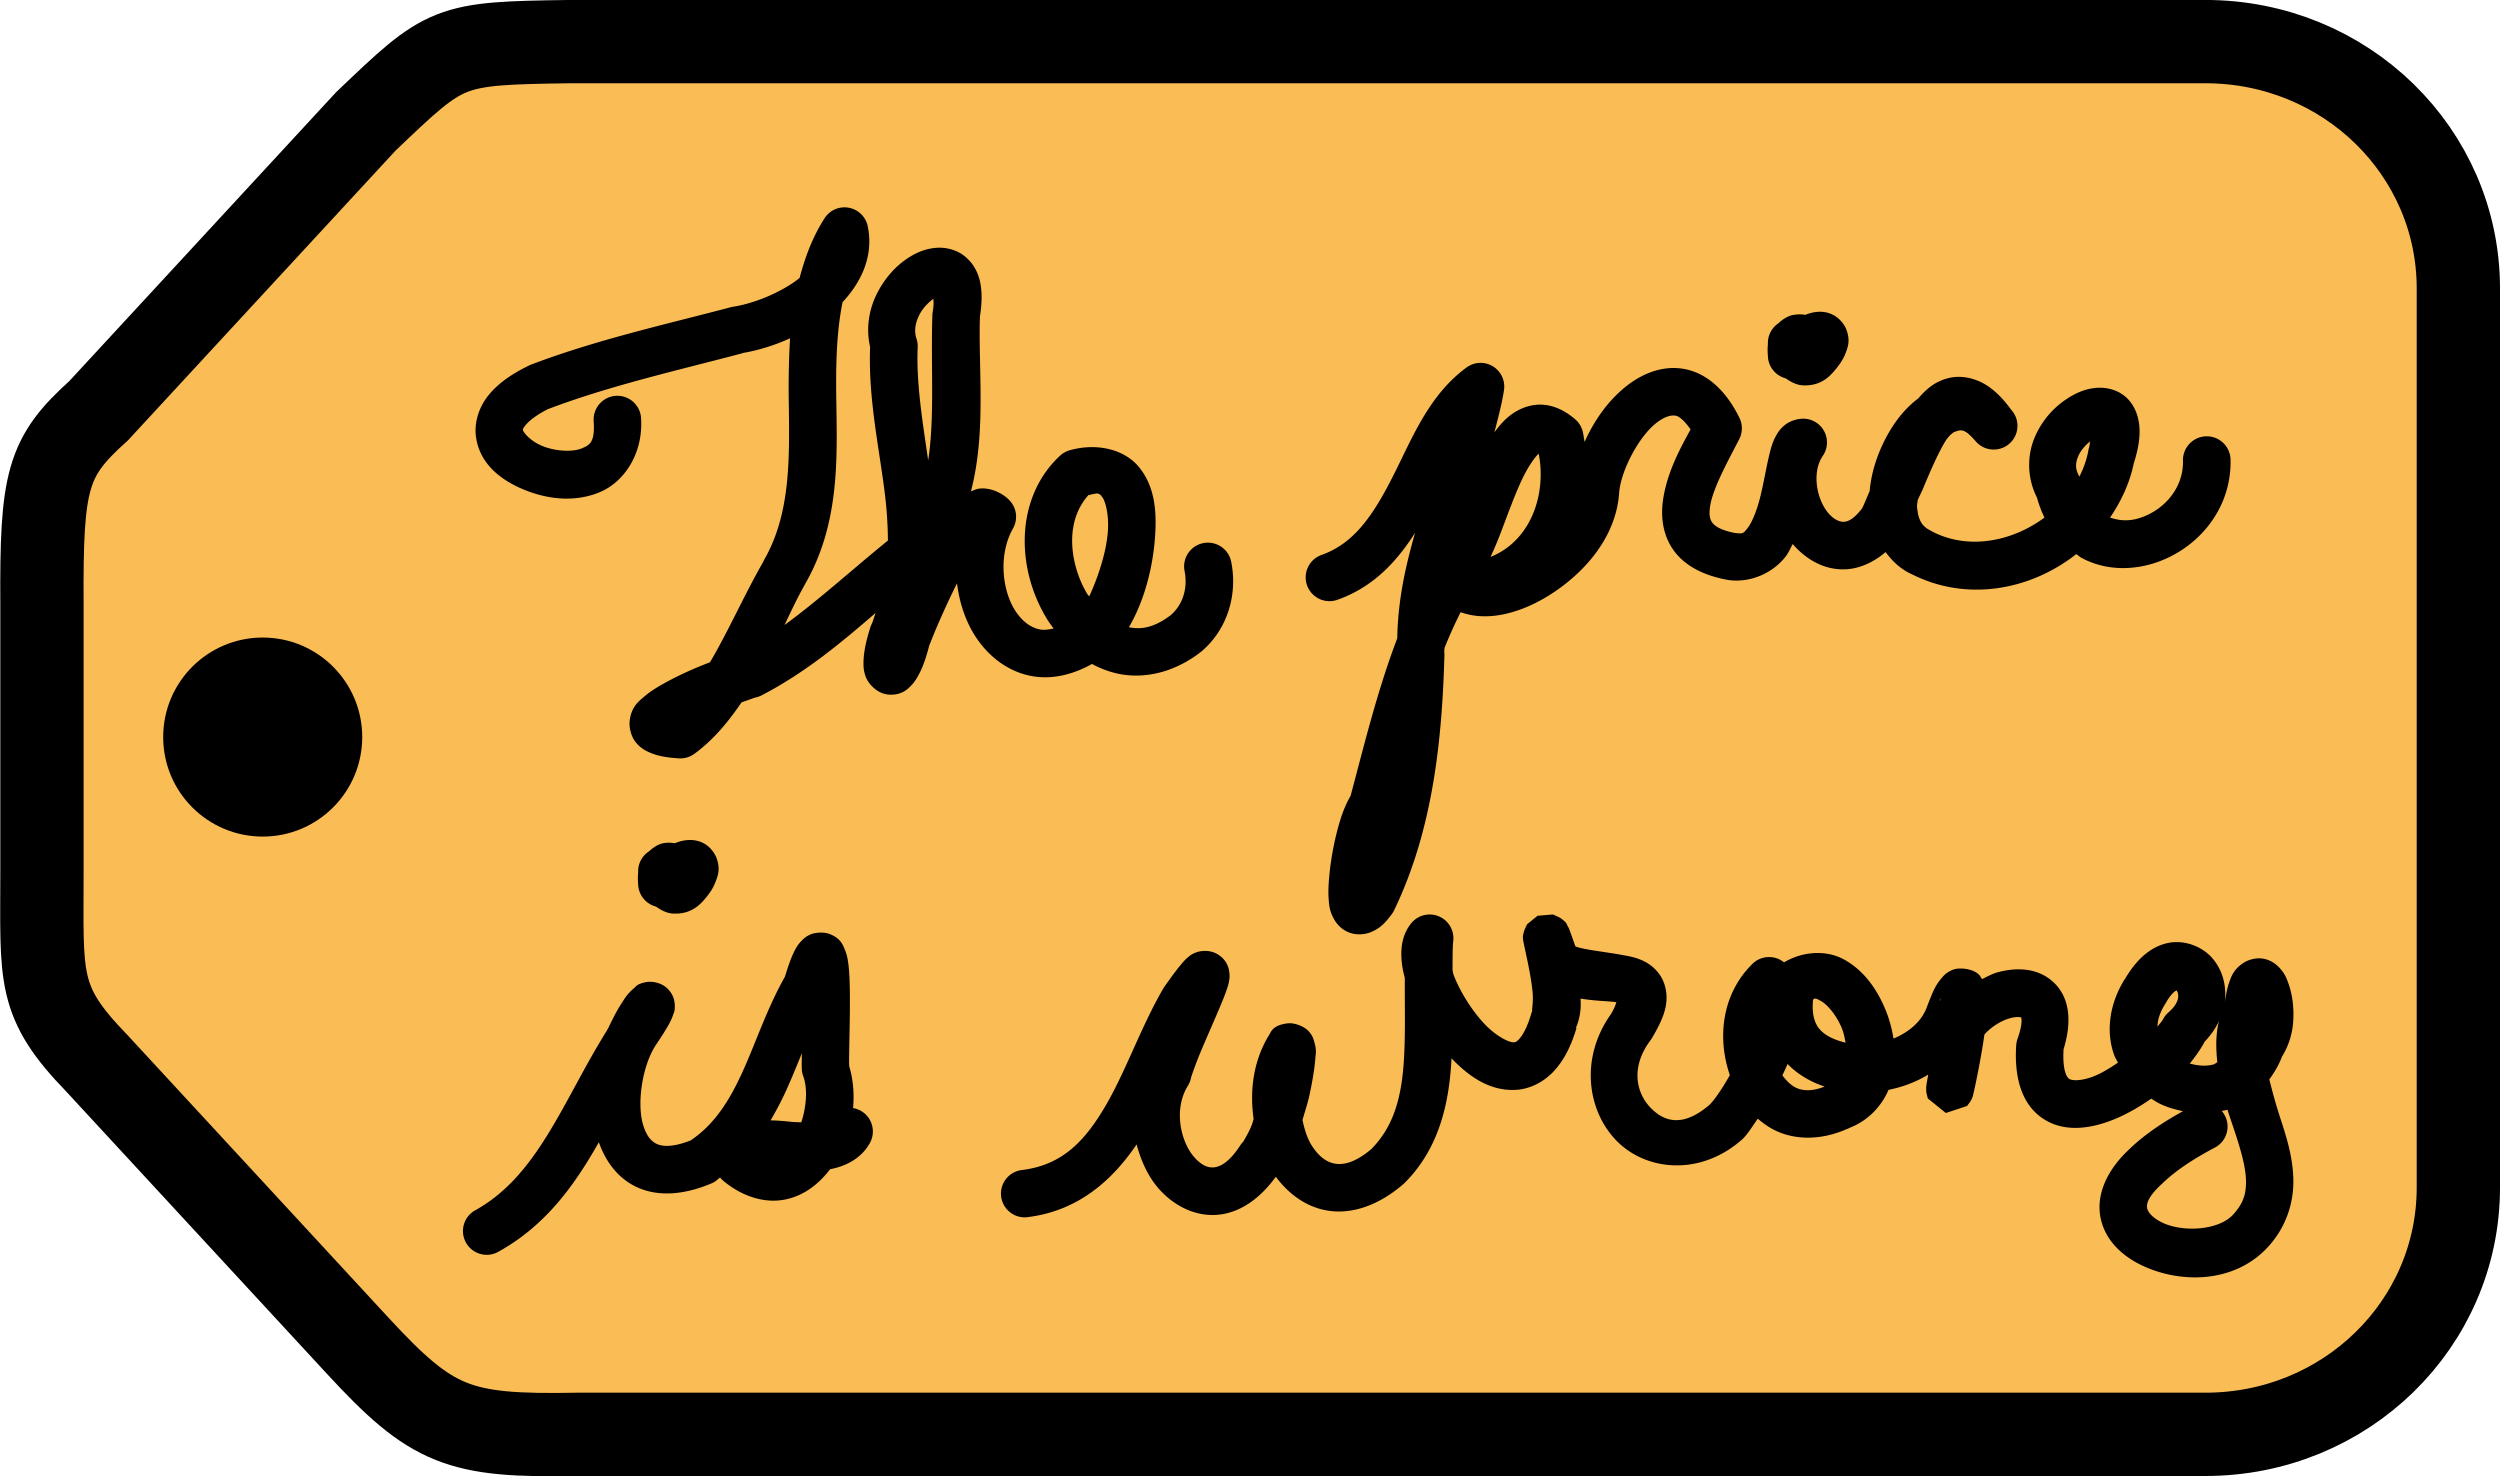
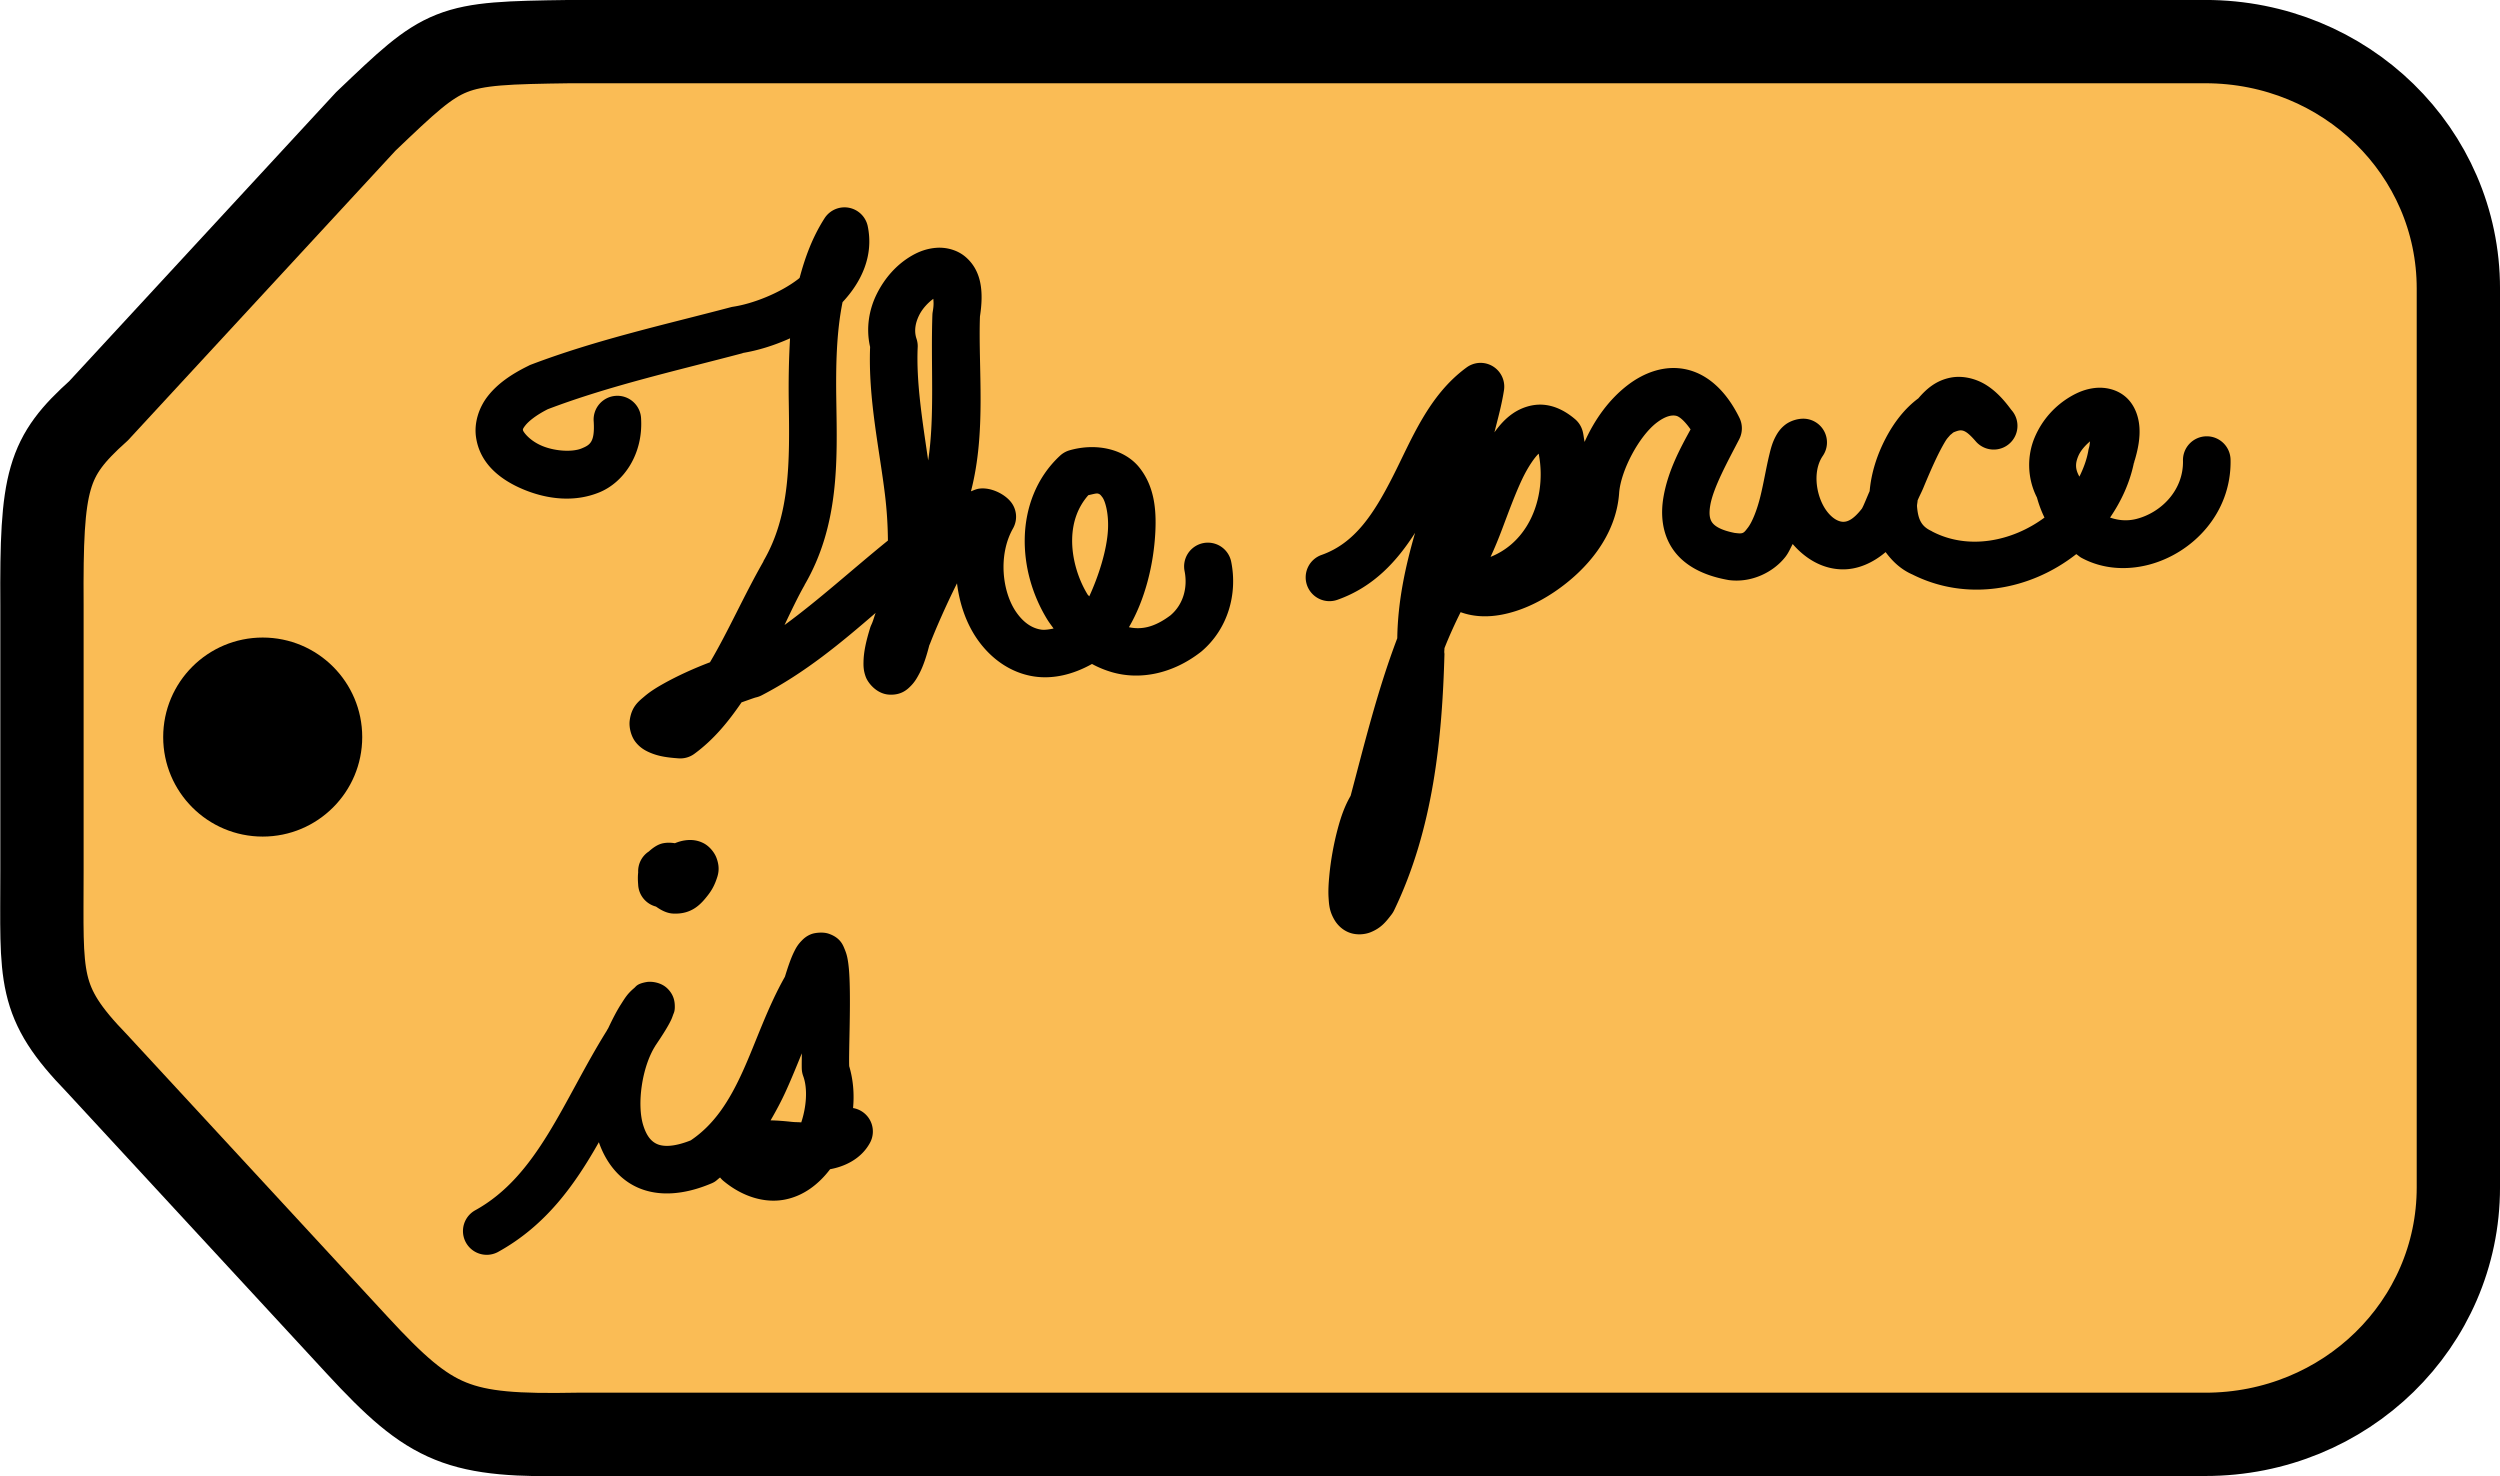
<svg xmlns="http://www.w3.org/2000/svg" xmlns:ns1="http://www.inkscape.org/namespaces/inkscape" xmlns:ns2="http://sodipodi.sourceforge.net/DTD/sodipodi-0.dtd" width="425.362" height="251.176" id="svg2" version="1.1" ns1:version="0.48.5 r10040" ns2:docname="priceisright.svg">
  <defs id="defs4">
    <ns1:path-effect is_visible="true" id="path-effect2999" effect="spiro" />
    <ns1:path-effect effect="spiro" id="path-effect2995" is_visible="true" />
  </defs>
  <ns2:namedview id="base" pagecolor="#ffffff" bordercolor="#666666" borderopacity="1.0" ns1:pageopacity="0.0" ns1:pageshadow="2" ns1:zoom="1.3099427" ns1:cx="212.68111" ns1:cy="125.58796" ns1:document-units="cm" ns1:current-layer="layer1" showgrid="false" ns1:window-width="1307" ns1:window-height="744" ns1:window-x="53" ns1:window-y="24" ns1:window-maximized="1" fit-margin-top="0" fit-margin-left="0" fit-margin-right="0" fit-margin-bottom="0" />
  <g ns1:label="Layer 1" ns1:groupmode="layer" id="layer1" transform="translate(-301.138,-807.719)">
    <path style="fill:#fabc55;fill-opacity:1;fill-rule:nonzero;stroke:#000000;stroke-width:14.173;stroke-miterlimit:4;stroke-opacity:1;stroke-dasharray:none" d="m 398.112,814.799 278.252,0 c 23.85,0 43.051,18.739 43.051,42.015 l 0,152.936 c 0,23.276 -19.201,42.015 -43.051,42.015 l -277.034,0 c -20.272,0.379 -24.65,-1.344 -37.408,-15.158 L 317.626,988.645 c -10.26,-10.585 -9.347,-14.373 -9.347,-32.742 l 0,-22.621 0,-22.621 c -0.133,-21.394 0.905,-25.192 9.653,-33.073 l 45.447,-49.209 c 13.729,-13.09 13.757,-13.283 34.733,-13.58 z" id="rect3775" ns1:connector-curvature="0" ns2:nodetypes="cssssccccccccc" />
    <path ns2:type="arc" style="fill:#000000;fill-opacity:1;fill-rule:nonzero;stroke:none;stroke-width:4.395;stroke-miterlimit:4;stroke-dasharray:none" id="path3773" ns2:cx="333.60175" ns2:cy="652.50104" ns2:rx="21.007668" ns2:ry="21.007668" d="m 354.609,652.501 c 0,11.602 -9.405,21.008 -21.008,21.008 -11.602,0 -21.008,-9.405 -21.008,-21.008 0,-11.602 9.405,-21.008 21.008,-21.008 11.602,0 21.008,9.405 21.008,21.008 z" transform="matrix(0.806,0,0,0.806,76.954,407.211)" />
    <path style="font-size:medium;font-style:normal;font-variant:normal;font-weight:normal;font-stretch:normal;text-indent:0;text-align:start;text-decoration:none;line-height:normal;letter-spacing:normal;word-spacing:normal;text-transform:none;direction:ltr;block-progression:tb;writing-mode:lr-tb;text-anchor:start;baseline-shift:baseline;color:#000000;fill:#000000;fill-opacity:1;stroke:none;stroke-width:8.079;marker:none;visibility:visible;display:inline;overflow:visible;enable-background:accumulate;font-family:Sans;-inkscape-font-specification:Sans" d="m 444.688,843 a 4.04,4.04 0 0 0 -3.25,1.844 c -2.104,3.284 -3.332,6.712 -4.25,10.156 -0.081,0.064 -0.136,0.123 -0.219,0.188 -3.121,2.411 -7.775,4.221 -11.094,4.719 A 4.04,4.04 0 0 0 425.438,860 c -11.177,2.957 -22.835,5.519 -34.094,9.812 a 4.04,4.04 0 0 0 -0.312,0.156 c -3.007,1.471 -5.29,3.106 -6.875,5.125 -1.585,2.019 -2.362,4.603 -2.031,6.969 0.661,4.732 4.433,7.466 8.312,9.031 3.88,1.565 8.432,2.128 12.656,0.406 4.224,-1.722 7.462,-6.549 7.125,-12.5 a 4.04,4.04 0 1 0 -8.062,0.469 c 0.197,3.478 -0.603,3.955 -2.094,4.562 -1.49,0.607 -4.349,0.499 -6.594,-0.406 -2.244,-0.906 -3.31,-2.448 -3.344,-2.688 -0.017,-0.12 -0.113,-0.183 0.406,-0.844 0.498,-0.634 1.704,-1.684 3.812,-2.75 10.499,-3.993 21.806,-6.529 33.156,-9.531 l 0,-0.031 c 2.612,-0.432 5.368,-1.282 8.062,-2.5 -0.214,3.645 -0.273,7.281 -0.219,10.781 0.156,10.121 0.263,19.301 -4.312,27.125 a 4.04,4.04 0 0 0 0,0.062 c -3.35,5.869 -6.01,11.946 -9.094,17.156 -2.646,1.004 -5.44,2.255 -7.938,3.656 -1.176,0.66 -2.241,1.322 -3.219,2.156 -0.977,0.834 -2.2,1.729 -2.5,4.094 -0.15,1.182 0.239,2.676 0.969,3.625 0.73,0.949 1.58,1.442 2.344,1.781 1.527,0.679 3.011,0.889 4.969,1.031 A 4.04,4.04 0 0 0 419.25,936 c 3.377,-2.466 5.855,-5.558 8.062,-8.781 0.859,-0.287 2.143,-0.775 2.469,-0.844 a 4.04,4.04 0 0 0 1,-0.375 c 7.385,-3.84 13.477,-8.926 19.344,-14 -0.267,0.685 -0.42,1.385 -0.75,2.062 a 4.04,4.04 0 0 0 -0.219,0.594 c -0.679,2.225 -1.055,3.976 -1.094,5.594 -0.02,0.809 -0.009,1.572 0.375,2.625 0.384,1.053 1.856,2.906 3.969,3.031 2.112,0.125 3.149,-0.902 3.781,-1.562 0.633,-0.66 1,-1.317 1.375,-2.031 0.68,-1.295 1.224,-2.959 1.719,-4.906 l 0.031,0 c 0.867,-2.298 2.688,-6.5 4.656,-10.438 0.434,3.506 1.578,6.86 3.531,9.625 2.209,3.126 5.503,5.6 9.562,6.219 3.167,0.483 6.569,-0.275 9.875,-2.125 1.033,0.569 2.153,1.031 3.312,1.375 4.727,1.402 10.302,0.386 15.188,-3.406 a 4.04,4.04 0 0 0 0.156,-0.125 c 4.492,-3.835 6.123,-9.771 5.031,-15.219 a 4.045,4.045 0 1 0 -7.938,1.562 c 0.569,2.839 -0.244,5.652 -2.281,7.438 -0.023,0.02 -0.04,0.043 -0.062,0.062 -2.857,2.165 -5.075,2.497 -7.125,2.062 2.698,-4.604 4.228,-10.577 4.5,-16.312 0.181,-3.824 -0.206,-7.667 -2.688,-10.812 -2.481,-3.145 -7.266,-4.31 -11.938,-2.969 a 4.04,4.04 0 0 0 -1.625,0.938 c -4.041,3.759 -5.837,8.883 -5.969,13.844 -0.131,4.961 1.293,9.847 3.812,13.969 0.333,0.545 0.72,1.045 1.094,1.562 -0.771,0.158 -1.521,0.28 -2.125,0.188 -1.563,-0.238 -2.968,-1.181 -4.188,-2.906 -2.438,-3.451 -3.167,-9.767 -0.594,-14.312 a 4.04,4.04 0 0 0 -0.406,-4.562 c -1.128,-1.36 -3.356,-2.427 -5.25,-2.219 -0.59,0.065 -1.022,0.29 -1.5,0.469 2.641,-10.138 1.22,-20.981 1.531,-29.75 0.636,-4.136 0.326,-7.705 -2.406,-10.094 -1.426,-1.247 -3.336,-1.697 -4.938,-1.594 -1.602,0.103 -3.003,0.622 -4.25,1.344 -2.493,1.443 -4.559,3.692 -5.969,6.531 -1.275,2.566 -1.872,5.751 -1.125,9 -0.341,8.815 1.576,17.259 2.531,25.156 0.326,2.693 0.477,5.245 0.5,7.781 -6.078,4.926 -11.741,10.103 -17.594,14.375 1.086,-2.291 2.265,-4.78 3.406,-6.781 0.004,-0.007 -0.004,-0.024 0,-0.031 5.95,-10.194 5.561,-21.25 5.406,-31.312 -0.093,-6.02 0.016,-11.617 1.062,-16.812 3.17,-3.385 5.344,-7.864 4.281,-12.938 A 4.04,4.04 0 0 0 444.688,843 z m 15.25,15.562 c 0.035,0.531 0.103,1.01 -0.094,2.156 a 4.04,4.04 0 0 0 -0.062,0.531 c -0.303,8.541 0.429,17.242 -0.719,24.812 -0.98,-6.765 -2.059,-13.315 -1.781,-19.344 a 4.04,4.04 0 0 0 -0.219,-1.406 c -0.405,-1.246 -0.214,-2.594 0.469,-3.969 0.589,-1.185 1.582,-2.18 2.406,-2.781 z m 27.938,33.125 c 0.434,0.075 0.578,0.327 0.812,0.625 0.47,0.595 1.1,2.667 0.969,5.438 -0.174,3.668 -1.688,8.19 -3.188,11.438 -0.08,-0.124 -0.203,-0.185 -0.281,-0.312 -1.709,-2.796 -2.71,-6.309 -2.625,-9.531 0.076,-2.859 0.973,-5.361 2.75,-7.375 0.576,-0.116 1.294,-0.328 1.562,-0.281 z" id="path3053" ns1:connector-curvature="0" />
    <path style="font-size:medium;font-style:normal;font-variant:normal;font-weight:normal;font-stretch:normal;text-indent:0;text-align:start;text-decoration:none;line-height:normal;letter-spacing:normal;word-spacing:normal;text-transform:none;direction:ltr;block-progression:tb;writing-mode:lr-tb;text-anchor:start;baseline-shift:baseline;color:#000000;fill:#000000;fill-opacity:1;stroke:none;stroke-width:8.079;marker:none;visibility:visible;display:inline;overflow:visible;enable-background:accumulate;font-family:Sans;-inkscape-font-specification:Sans" d="m 552.75,869.469 a 4.04,4.04 0 0 0 -2.094,0.781 c -6.502,4.762 -9.335,12.265 -12.562,18.594 -3.227,6.329 -6.438,11.279 -12.062,13.281 a 4.048,4.048 0 1 0 2.719,7.625 c 6.157,-2.192 10.12,-6.617 13.156,-11.375 -1.636,5.693 -2.94,11.589 -3.031,17.938 -3.385,8.905 -5.603,18.051 -7.938,26.812 -0.992,1.707 -1.62,3.474 -2.188,5.594 -0.69,2.578 -1.198,5.407 -1.438,8 -0.12,1.297 -0.2,2.53 -0.125,3.719 0.075,1.188 0.129,2.338 1.031,3.844 0.451,0.753 1.275,1.663 2.531,2.125 1.257,0.462 2.652,0.302 3.562,-0.062 1.821,-0.73 2.62,-1.772 3.594,-3.031 a 4.04,4.04 0 0 0 0.438,-0.719 c 6.654,-13.797 8.171,-29.185 8.562,-43.594 a 4.04,4.04 0 0 0 -0.031,-0.281 c -0.01,-0.242 0.036,-0.477 0.031,-0.719 0.823,-2.088 1.755,-4.13 2.75,-6.125 2.298,0.844 4.762,0.862 7.094,0.406 3.062,-0.599 6.067,-1.973 8.844,-3.844 5.546,-3.736 10.511,-9.576 11.031,-16.812 7.5e-4,-0.01 -7.3e-4,-0.021 0,-0.031 0.288,-3.841 3.414,-9.7 6.406,-11.969 1.5,-1.137 2.57,-1.328 3.312,-1.156 0.549,0.127 1.443,0.884 2.438,2.312 -1.678,3.072 -3.859,7.011 -4.625,11.594 -0.465,2.778 -0.278,6.054 1.625,8.812 1.903,2.759 5.164,4.445 9.281,5.188 a 4.04,4.04 0 0 0 0.156,0.031 c 3.965,0.555 7.72,-1.383 9.719,-3.969 0.528,-0.683 0.829,-1.431 1.219,-2.156 2.07,2.401 4.984,4.283 8.5,4.312 2.561,0.021 5.105,-1.068 7.312,-2.938 1.085,1.475 2.428,2.788 4.219,3.656 0.008,0.004 0.023,-0.004 0.031,0 0.049,0.024 0.075,0.071 0.125,0.094 l 0,-0.031 c 9.423,4.827 20.275,2.749 28.062,-3.375 0.299,0.195 0.564,0.456 0.875,0.625 3.602,1.956 7.712,2.153 11.438,1.188 7.451,-1.932 14.112,-8.742 13.938,-17.844 a 4.048,4.048 0 1 0 -8.094,0.156 c 0.096,5.036 -3.741,8.803 -7.875,9.875 -1.665,0.432 -3.171,0.247 -4.531,-0.219 1.902,-2.79 3.358,-5.905 4.062,-9.344 l 0.031,0 c 0.034,-0.11 0.03,-0.204 0.062,-0.312 0.011,-0.056 0.052,-0.1 0.062,-0.156 0.589,-2.008 0.889,-3.783 0.781,-5.5 -0.116,-1.857 -0.791,-3.844 -2.312,-5.188 -1.522,-1.344 -3.521,-1.713 -5.125,-1.562 -1.604,0.151 -2.996,0.714 -4.281,1.469 -2.57,1.51 -4.809,3.864 -6.125,7 -1.231,2.933 -1.35,6.744 0.406,10.188 0.337,1.22 0.761,2.349 1.281,3.406 -5.504,4.08 -12.972,5.565 -19.094,2.375 A 4.04,4.04 0 0 0 629.75,898.062 c -1.649,-0.767 -2.254,-1.889 -2.438,-4.156 -0.025,-0.304 0.087,-0.701 0.094,-1.031 0.31,-0.75 0.645,-1.346 0.969,-2.125 1.205,-2.9 2.499,-5.89 3.781,-8 0.298,-0.49 0.534,-0.68 0.812,-1.031 0.201,-0.121 0.449,-0.401 0.625,-0.469 1.227,-0.475 1.768,-0.666 3.656,1.5 a 4.04,4.04 0 0 0 6.344,-5 c -0.082,-0.116 -0.167,-0.199 -0.25,-0.312 -0.01,-0.011 -0.021,-0.02 -0.031,-0.031 -1.331,-1.815 -2.702,-3.25 -4.344,-4.25 -1.755,-1.069 -3.969,-1.572 -5.938,-1.188 -2.467,0.482 -4.108,1.896 -5.5,3.531 -2.356,1.743 -4.18,4.166 -5.562,6.812 -1.446,2.767 -2.446,5.832 -2.719,8.969 -0.45,1.009 -1.002,2.436 -1.312,2.969 -1.543,1.991 -2.543,2.255 -3.188,2.25 -0.665,-0.006 -1.624,-0.393 -2.594,-1.562 -1.939,-2.34 -2.776,-6.88 -0.875,-9.656 a 4.04,4.04 0 0 0 -3,-6.312 c -1.209,-0.095 -2.552,0.368 -3.375,1 -0.823,0.632 -1.271,1.318 -1.594,1.906 -0.645,1.176 -0.89,2.206 -1.156,3.312 -0.533,2.212 -0.932,4.69 -1.5,7 -0.568,2.31 -1.386,4.356 -2.125,5.312 -0.722,0.935 -0.787,1.087 -2.125,0.906 -0.027,-0.005 -0.036,0.005 -0.062,0 -2.639,-0.508 -3.55,-1.296 -3.906,-1.812 -0.366,-0.53 -0.57,-1.338 -0.312,-2.875 0.514,-3.074 3.111,-7.736 4.938,-11.281 a 4.04,4.04 0 0 0 0.031,-3.625 c -2.131,-4.36 -5.208,-7.356 -8.938,-8.219 -3.73,-0.863 -7.277,0.53 -10,2.594 -3.225,2.445 -5.717,5.925 -7.406,9.719 -0.143,-0.654 -0.178,-1.322 -0.375,-1.969 a 4.04,4.04 0 0 0 -1.219,-1.875 c -1.53,-1.311 -3.321,-2.282 -5.312,-2.469 -1.991,-0.186 -3.929,0.515 -5.344,1.5 -1.287,0.896 -2.246,2.005 -3.094,3.188 0.591,-2.363 1.241,-4.681 1.625,-7.156 A 4.04,4.04 0 0 0 552.75,869.469 z m 104,13.344 c -0.087,0.46 -0.021,0.586 -0.219,1.219 A 4.04,4.04 0 0 0 656.438,884.5 c -0.279,1.515 -0.828,2.951 -1.5,4.312 -0.748,-1.319 -0.702,-2.275 -0.188,-3.5 0.399,-0.95 1.203,-1.823 2,-2.5 z m -93.812,2.094 c 0.829,4.219 0.131,8.754 -1.969,12.219 -1.51,2.492 -3.619,4.302 -6.219,5.344 0.701,-1.502 1.349,-3.086 2,-4.812 1.077,-2.856 2.183,-5.879 3.344,-8.344 1.088,-2.311 2.292,-3.926 2.844,-4.406 z" id="path3055" ns1:connector-curvature="0" />
    <path style="font-size:medium;font-style:normal;font-variant:normal;font-weight:normal;font-stretch:normal;text-indent:0;text-align:start;text-decoration:none;line-height:normal;letter-spacing:normal;word-spacing:normal;text-transform:none;direction:ltr;block-progression:tb;writing-mode:lr-tb;text-anchor:start;baseline-shift:baseline;color:#000000;fill:#000000;fill-opacity:1;stroke:none;stroke-width:8.079;marker:none;visibility:visible;display:inline;overflow:visible;enable-background:accumulate;font-family:Sans;-inkscape-font-specification:Sans" d="m 440.562,966.406 c -0.537,0.026 -1.068,0.116 -1.469,0.281 -0.802,0.331 -1.257,0.774 -1.594,1.125 -0.673,0.701 -0.955,1.246 -1.25,1.844 -0.543,1.099 -1.018,2.485 -1.562,4.25 -3.038,5.369 -4.906,11.096 -7.156,16.062 -2.263,4.995 -4.811,9.051 -8.875,11.781 -3.014,1.197 -4.759,1.05 -5.719,0.625 -1.001,-0.443 -1.776,-1.36 -2.344,-3.156 -1.129,-3.575 -0.238,-9.948 2.031,-13.531 0.007,-0.01 -0.007,-0.021 0,-0.031 0.007,-0.011 0.024,-0.021 0.031,-0.031 1.321,-1.958 2.135,-3.259 2.656,-4.344 0.132,-0.275 0.226,-0.531 0.344,-0.875 0.118,-0.344 0.364,-0.638 0.281,-1.844 -0.041,-0.603 -0.226,-1.704 -1.312,-2.719 -1.087,-1.015 -2.693,-1.177 -3.5,-1.031 -1.614,0.292 -1.764,0.748 -2.062,1 -1.193,1.007 -1.552,1.658 -2.312,2.844 -0.674,1.05 -1.388,2.441 -2.094,3.938 -0.091,0.193 -0.192,0.301 -0.281,0.5 -7.454,11.948 -11.691,24.664 -22.406,30.562 a 4.042,4.042 0 0 0 3.875,7.094 c 8.224,-4.527 13.125,-11.516 17.188,-18.688 1.098,3.18 3.23,6.216 6.625,7.719 3.539,1.566 7.88,1.247 12.469,-0.687 a 4.04,4.04 0 0 0 0.625,-0.313 c 0.338,-0.217 0.584,-0.49 0.906,-0.719 a 4.04,4.04 0 0 0 0.656,0.656 c 3.159,2.595 6.872,3.741 10.25,3.125 3.323,-0.607 5.939,-2.713 7.812,-5.188 2.421,-0.439 5.211,-1.697 6.719,-4.375 a 4.04,4.04 0 0 0 -2.812,-6.031 c 0.217,-2.369 0.041,-4.775 -0.656,-7.125 -0.098,-2.133 0.254,-9.59 0.062,-14.625 -0.048,-1.272 -0.125,-2.387 -0.312,-3.469 -0.094,-0.541 -0.215,-1.061 -0.5,-1.75 -0.285,-0.689 -0.7,-1.991 -2.719,-2.688 -0.505,-0.174 -1.057,-0.213 -1.594,-0.188 z m -3,20.531 c 0.002,0.848 -0.034,2.105 0,2.75 a 4.04,4.04 0 0 0 0.25,1.156 c 0.785,2.17 0.516,5.256 -0.344,7.844 -0.615,-0.051 -0.98,-0.021 -1.656,-0.094 -1.127,-0.121 -2.308,-0.226 -3.562,-0.25 0.968,-1.665 1.858,-3.338 2.625,-5.031 0.981,-2.166 1.833,-4.277 2.688,-6.375 z" id="path3057" ns1:connector-curvature="0" />
-     <path style="font-size:medium;font-style:normal;font-variant:normal;font-weight:normal;font-stretch:normal;text-indent:0;text-align:start;text-decoration:none;line-height:normal;letter-spacing:normal;word-spacing:normal;text-transform:none;direction:ltr;block-progression:tb;writing-mode:lr-tb;text-anchor:start;baseline-shift:baseline;color:#000000;fill:#000000;fill-opacity:1;stroke:none;stroke-width:8.079;marker:none;visibility:visible;display:inline;overflow:visible;enable-background:accumulate;font-family:Sans;-inkscape-font-specification:Sans" d="m 565.344,963.312 c -9.9e-4,-2.6e-4 -2.593,0.218 -2.594,0.219 -8.1e-4,3.4e-4 -1.781,1.437 -1.781,1.438 -6.3e-4,9.4e-4 -0.419,0.852 -0.5,1.125 -0.326,1.092 -0.199,1.206 -0.188,1.406 0.024,0.401 0.07,0.494 0.094,0.625 0.047,0.262 0.097,0.482 0.156,0.75 0.119,0.536 0.26,1.232 0.438,2.062 0.354,1.661 0.768,3.814 0.938,5.656 0.17,1.842 -0.27,3.511 0,3 a 4.04,4.04 0 0 0 -0.281,0.75 c -0.668,2.266 -1.459,3.57 -2,4.156 -0.541,0.586 -0.692,0.545 -1,0.562 -0.616,0.035 -2.802,-0.886 -4.938,-3.156 -2.135,-2.27 -4.147,-5.505 -5.188,-8.219 -0.132,-0.343 -0.119,-0.523 -0.219,-0.844 0.022,-1.699 -0.032,-3.53 0.125,-5.062 A 4.04,4.04 0 0 0 541.25,964.812 c -1.533,1.888 -1.771,4.094 -1.656,6.031 0.066,1.105 0.272,2.193 0.562,3.281 -0.017,4.666 0.111,9.283 -0.125,13.531 -0.354,6.374 -1.607,11.592 -5.594,15.594 -2.773,2.327 -4.718,2.677 -6.094,2.469 -1.401,-0.212 -2.74,-1.145 -3.938,-2.969 -0.794,-1.209 -1.304,-2.785 -1.656,-4.469 0.394,-1.382 0.861,-2.743 1.156,-4.094 0.537,-2.453 0.902,-4.663 1.031,-6.406 0.065,-0.872 0.264,-1.33 -0.219,-2.938 -0.121,-0.402 -0.258,-0.943 -0.938,-1.688 -0.679,-0.744 -2.332,-1.483 -3.625,-1.312 -2.585,0.341 -2.756,1.501 -3.094,2 a 4.04,4.04 0 0 0 -0.125,0.188 c -2.594,4.383 -3.175,9.359 -2.5,14.062 -0.081,0.241 -0.136,0.554 -0.219,0.781 -0.676,1.865 -1.763,3.285 -1.406,2.969 a 4.04,4.04 0 0 0 -0.688,0.812 c -1.943,2.979 -3.5,3.601 -4.469,3.688 -0.969,0.086 -2.06,-0.336 -3.25,-1.656 -2.381,-2.641 -3.655,-8.213 -1.156,-12.219 a 4.04,4.04 0 0 0 0.531,-1.344 c 0.055,-0.279 0.895,-2.686 1.906,-5.062 1.011,-2.376 2.185,-5.016 3.094,-7.188 0.454,-1.086 0.838,-2.027 1.125,-2.906 0.143,-0.44 0.282,-0.826 0.375,-1.438 0.047,-0.306 0.105,-0.663 0.031,-1.312 -0.074,-0.65 -0.309,-1.99 -1.781,-3 -1.472,-1.01 -3.189,-0.719 -3.906,-0.438 -0.718,0.281 -1.012,0.531 -1.281,0.75 -0.537,0.438 -0.845,0.811 -1.219,1.25 -0.747,0.879 -1.613,2.044 -2.812,3.75 a 4.04,4.04 0 0 0 -0.188,0.281 c -3.829,6.536 -6.432,14.202 -9.938,20.156 -3.506,5.954 -7.298,9.922 -14.031,10.812 a 4.04,4.04 0 1 0 1.062,8 c 8.532,-1.128 14.248,-6.349 18.312,-12.344 0.77,2.866 1.995,5.57 3.875,7.656 2.434,2.7 5.985,4.667 9.969,4.312 3.694,-0.329 7.113,-2.689 9.844,-6.469 2.118,2.874 5.152,5.208 8.938,5.781 4.121,0.625 8.578,-0.946 12.656,-4.438 a 4.04,4.04 0 0 0 0.219,-0.187 c 6.005,-5.932 7.658,-13.704 8.062,-21 0.006,-0.107 -0.005,-0.206 0,-0.312 2.912,3.024 6.461,5.634 11,5.375 2.349,-0.134 4.716,-1.324 6.438,-3.188 1.721,-1.864 2.942,-4.285 3.844,-7.344 l -0.094,-0.031 c 0.745,-1.773 0.892,-3.39 0.781,-4.969 2.543,0.436 4.749,0.412 6.094,0.625 -0.162,0.482 -0.327,1.016 -0.906,2 -5.234,7.327 -4.135,16.201 0.781,21.406 5.001,5.295 14.341,6.321 21.562,-0.094 a 4.04,4.04 0 0 0 0.219,-0.219 c 0.847,-0.884 1.608,-2.166 2.406,-3.281 1.027,0.877 2.144,1.664 3.438,2.219 3.367,1.444 7.503,1.361 11.531,-0.375 0.022,-0.009 0.041,-0.022 0.062,-0.031 0.145,-0.063 0.292,-0.088 0.438,-0.156 l -0.031,-0.031 c 3.271,-1.201 5.589,-3.7 6.812,-6.531 2.38,-0.472 4.665,-1.33 6.75,-2.594 -0.083,0.467 -0.239,1.345 -0.281,1.625 -0.026,0.177 -0.041,0.265 -0.062,0.594 -0.005,0.082 -0.004,0.179 0,0.375 0.002,0.098 0.007,0.236 0.031,0.438 0.025,0.202 0.249,1.03 0.25,1.031 5.4e-4,0.001 3.062,2.469 3.062,2.469 7.7e-4,1.4e-4 3.593,-1.186 3.594,-1.188 10e-4,-0.001 0.529,-0.67 0.625,-0.844 0.096,-0.173 0.149,-0.287 0.188,-0.375 0.304,-0.706 0.21,-0.626 0.25,-0.781 0.04,-0.155 0.084,-0.319 0.125,-0.5 0.33,-1.445 0.963,-4.549 1.5,-7.812 0.108,-0.654 0.178,-1.225 0.281,-1.844 1.09,-1.289 2.88,-2.371 4.344,-2.781 1.5,-0.42 2.06,-0.028 1.906,-0.188 -0.153,-0.159 0.547,0.433 -0.625,3.719 a 4.04,4.04 0 0 0 -0.219,1.094 c -0.354,5.389 0.911,9.867 4.312,12.281 3.402,2.414 7.48,1.982 10.969,0.812 2.696,-0.904 5.272,-2.353 7.688,-4.031 0.535,0.327 1.061,0.673 1.625,0.938 1.197,0.561 2.476,0.917 3.781,1.188 -3.132,1.75 -6.297,3.757 -9.094,6.438 -0.023,0.021 -0.04,0.042 -0.062,0.062 -0.011,0.01 -0.021,0.021 -0.031,0.031 -3.709,3.45 -5.615,7.643 -4.844,11.562 0.778,3.955 3.794,6.601 7.062,8.156 6.537,3.111 15.77,3.098 21.5,-3.219 3.089,-3.401 4.303,-7.515 4.25,-11.281 -0.053,-3.766 -1.122,-7.218 -2.188,-10.469 -0.797,-2.431 -1.366,-4.56 -1.906,-6.688 0.839,-1.123 1.578,-2.364 2.125,-3.781 l -0.031,0 c 1.24,-1.947 1.836,-4.038 1.969,-6 0.159,-2.354 -0.109,-4.537 -0.781,-6.469 -0.336,-0.966 -0.682,-1.888 -1.75,-2.938 -0.534,-0.525 -1.348,-1.123 -2.531,-1.344 -1.183,-0.221 -2.546,0.149 -3.406,0.719 -1.721,1.139 -2.087,2.342 -2.5,3.562 -0.292,0.864 -0.469,1.992 -0.656,3.094 -0.032,0.188 -0.064,0.334 -0.094,0.531 -0.369,0.893 -0.689,1.804 -0.906,2.688 -0.594,2.411 -0.517,4.742 -0.281,7.031 -0.209,0.087 -0.375,0.276 -0.594,0.344 -1.229,0.38 -2.68,0.245 -4.094,-0.125 0.959,-1.195 1.852,-2.446 2.531,-3.719 0.007,-0.012 0.025,-0.019 0.031,-0.031 1.019,-1.104 1.862,-2.247 2.406,-3.5 0.459,-1.057 0.871,-2.14 1,-3.219 0.334,-2.79 -0.404,-5.52 -2.188,-7.531 -1.784,-2.011 -4.911,-3.194 -7.844,-2.438 -2.875,0.741 -5.167,2.96 -6.969,6.062 -0.003,0.006 -0.028,-0.006 -0.031,0 -0.021,0.033 -0.042,0.061 -0.062,0.094 -0.012,0.021 -0.019,0.041 -0.031,0.062 -2.626,4.302 -3.09,9.002 -1.688,12.812 0.165,0.449 0.419,0.83 0.625,1.25 -1.585,1.077 -3.178,2.025 -4.594,2.5 -2.187,0.733 -3.396,0.479 -3.719,0.25 -0.318,-0.226 -1.158,-1.235 -0.938,-5.031 1.336,-4.349 1.184,-8.408 -1.406,-11.094 -2.784,-2.887 -6.704,-2.866 -9.906,-1.969 -0.885,0.248 -1.716,0.728 -2.562,1.125 -0.241,-0.309 -0.235,-0.527 -0.688,-0.906 -1.048,-0.877 -3.172,-1.11 -4.25,-0.688 -1.078,0.422 -1.482,0.908 -1.812,1.281 -1.322,1.495 -1.643,2.602 -2.531,4.781 a 4.04,4.04 0 0 0 -0.062,0.188 c -0.902,2.566 -3.116,4.381 -5.719,5.469 -0.277,-1.69 -0.725,-3.374 -1.375,-4.938 -1.455,-3.502 -3.676,-6.673 -7.062,-8.531 -2.901,-1.592 -6.905,-1.46 -10.188,0.5 a 4.04,4.04 0 0 0 -5.375,0.25 c -5.296,5.215 -5.992,12.727 -3.844,18.938 -1.203,2.122 -2.413,3.94 -3.375,4.969 -4.637,4.04 -7.865,2.959 -10.188,0.5 -2.346,-2.484 -3.382,-6.813 0.062,-11.406 a 4.04,4.04 0 0 0 0.25,-0.375 c 1.938,-3.294 3.171,-6.09 2.062,-9.312 -0.554,-1.611 -1.816,-2.858 -3,-3.531 -1.184,-0.673 -2.314,-0.954 -3.375,-1.156 -3.762,-0.717 -7.142,-0.989 -8.719,-1.594 -0.209,-0.593 -0.485,-1.392 -0.625,-1.781 -0.138,-0.383 -0.243,-0.681 -0.344,-0.938 -0.051,-0.128 -0.073,-0.226 -0.156,-0.406 -0.042,-0.09 -0.108,-0.183 -0.219,-0.375 -0.111,-0.192 0.015,-0.445 -1.125,-1.281 -0.285,-0.209 -1.374,-0.656 -1.375,-0.656 z m 106.125,12.906 c 0.247,0.356 0.924,1.761 -1.406,3.781 a 4.04,4.04 0 0 0 -0.906,1.156 c -0.194,0.365 -0.626,0.832 -0.938,1.25 0.039,-1.066 0.315,-2.265 1.281,-3.812 a 4.04,4.04 0 0 0 0.094,-0.156 c 0.947,-1.669 1.612,-2.086 1.875,-2.219 z m -40.188,1.344 c 4e-5,4.5e-4 -0.06,0.461 -0.062,0.5 -0.089,-0.34 0.062,-0.501 0.062,-0.5 z M 609.875,977.625 c 0.334,-0.035 0.613,0.156 1.125,0.438 1.025,0.562 2.574,2.334 3.5,4.562 0.337,0.81 0.485,1.654 0.656,2.5 -1.87,-0.452 -3.48,-1.195 -4.406,-2.281 -0.954,-1.119 -1.362,-2.733 -1.125,-5.062 0.061,-0.02 0.194,-0.15 0.25,-0.156 z m -4.594,11.125 c 1.779,1.819 3.966,3.063 6.312,3.844 -2.062,0.799 -3.552,0.764 -4.75,0.25 -0.91,-0.39 -1.709,-1.182 -2.438,-2.156 0.291,-0.655 0.612,-1.269 0.875,-1.938 z m 74.844,7.781 c 0.453,1.4 0.927,2.76 1.344,4.031 1.013,3.092 1.782,5.859 1.812,8.062 0.031,2.203 -0.412,3.796 -2.188,5.75 -2.434,2.683 -8.499,3.056 -12.031,1.375 -1.766,-0.84 -2.479,-1.854 -2.594,-2.438 -0.115,-0.583 -0.082,-1.782 2.469,-4.125 A 4.04,4.04 0 0 0 669,1009.125 c 2.466,-2.384 5.577,-4.344 8.938,-6.125 a 4.04,4.04 0 0 0 1.219,-6.25 c 0.323,-0.075 0.647,-0.121 0.969,-0.219 z" id="path3059" ns1:connector-curvature="0" />
    <path style="font-size:medium;font-style:normal;font-variant:normal;font-weight:normal;font-stretch:normal;text-indent:0;text-align:start;text-decoration:none;line-height:normal;letter-spacing:normal;word-spacing:normal;text-transform:none;direction:ltr;block-progression:tb;writing-mode:lr-tb;text-anchor:start;baseline-shift:baseline;color:#000000;fill:#000000;fill-opacity:1;stroke:none;stroke-width:8.079;marker:none;visibility:visible;display:inline;overflow:visible;enable-background:accumulate;font-family:Sans;-inkscape-font-specification:Sans" d="m 418.125,950.656 c -0.835,0.063 -1.514,0.27 -2.156,0.531 -0.608,-0.091 -1.242,-0.133 -1.969,0 -0.926,0.17 -1.773,0.773 -2.5,1.438 -0.017,0.016 -0.046,0.015 -0.062,0.031 a 4.04,4.04 0 0 0 -1.719,3.5 c -0.103,0.965 -0.023,1.707 0,2.094 a 4.04,4.04 0 0 0 3.031,3.719 c 0.878,0.627 1.847,1.132 2.875,1.188 3.238,0.175 4.789,-1.626 5.938,-3.094 0.574,-0.734 1.029,-1.505 1.375,-2.438 0.346,-0.932 0.805,-2.106 0.094,-3.969 -0.356,-0.931 -1.192,-1.954 -2.188,-2.469 -0.995,-0.515 -1.966,-0.588 -2.719,-0.531 z" id="path3074" ns1:connector-curvature="0" />
-     <path style="font-size:medium;font-style:normal;font-variant:normal;font-weight:normal;font-stretch:normal;text-indent:0;text-align:start;text-decoration:none;line-height:normal;letter-spacing:normal;word-spacing:normal;text-transform:none;direction:ltr;block-progression:tb;writing-mode:lr-tb;text-anchor:start;baseline-shift:baseline;color:#000000;fill:#000000;fill-opacity:1;stroke:none;stroke-width:8.079;marker:none;visibility:visible;display:inline;overflow:visible;enable-background:accumulate;font-family:Sans;-inkscape-font-specification:Sans" d="m 610.375,860.781 c -0.796,0.06 -1.446,0.258 -2.062,0.5 -0.009,-0.002 -0.022,0.001 -0.031,0 -0.625,-0.099 -1.312,-0.106 -2.062,0.031 -0.926,0.17 -1.773,0.742 -2.5,1.406 -0.012,0.011 -0.02,0.021 -0.031,0.031 a 4.04,4.04 0 0 0 -1.75,3.5 c -0.104,0.967 -0.023,1.738 0,2.125 a 4.04,4.04 0 0 0 3.031,3.719 c 0.877,0.626 1.849,1.132 2.875,1.188 3.238,0.175 4.789,-1.657 5.938,-3.125 0.574,-0.734 1.06,-1.505 1.406,-2.438 0.346,-0.932 0.805,-2.075 0.094,-3.938 -0.356,-0.931 -1.223,-1.954 -2.219,-2.469 -0.995,-0.515 -1.935,-0.588 -2.688,-0.531 z" id="path3080" ns1:connector-curvature="0" />
  </g>
</svg>